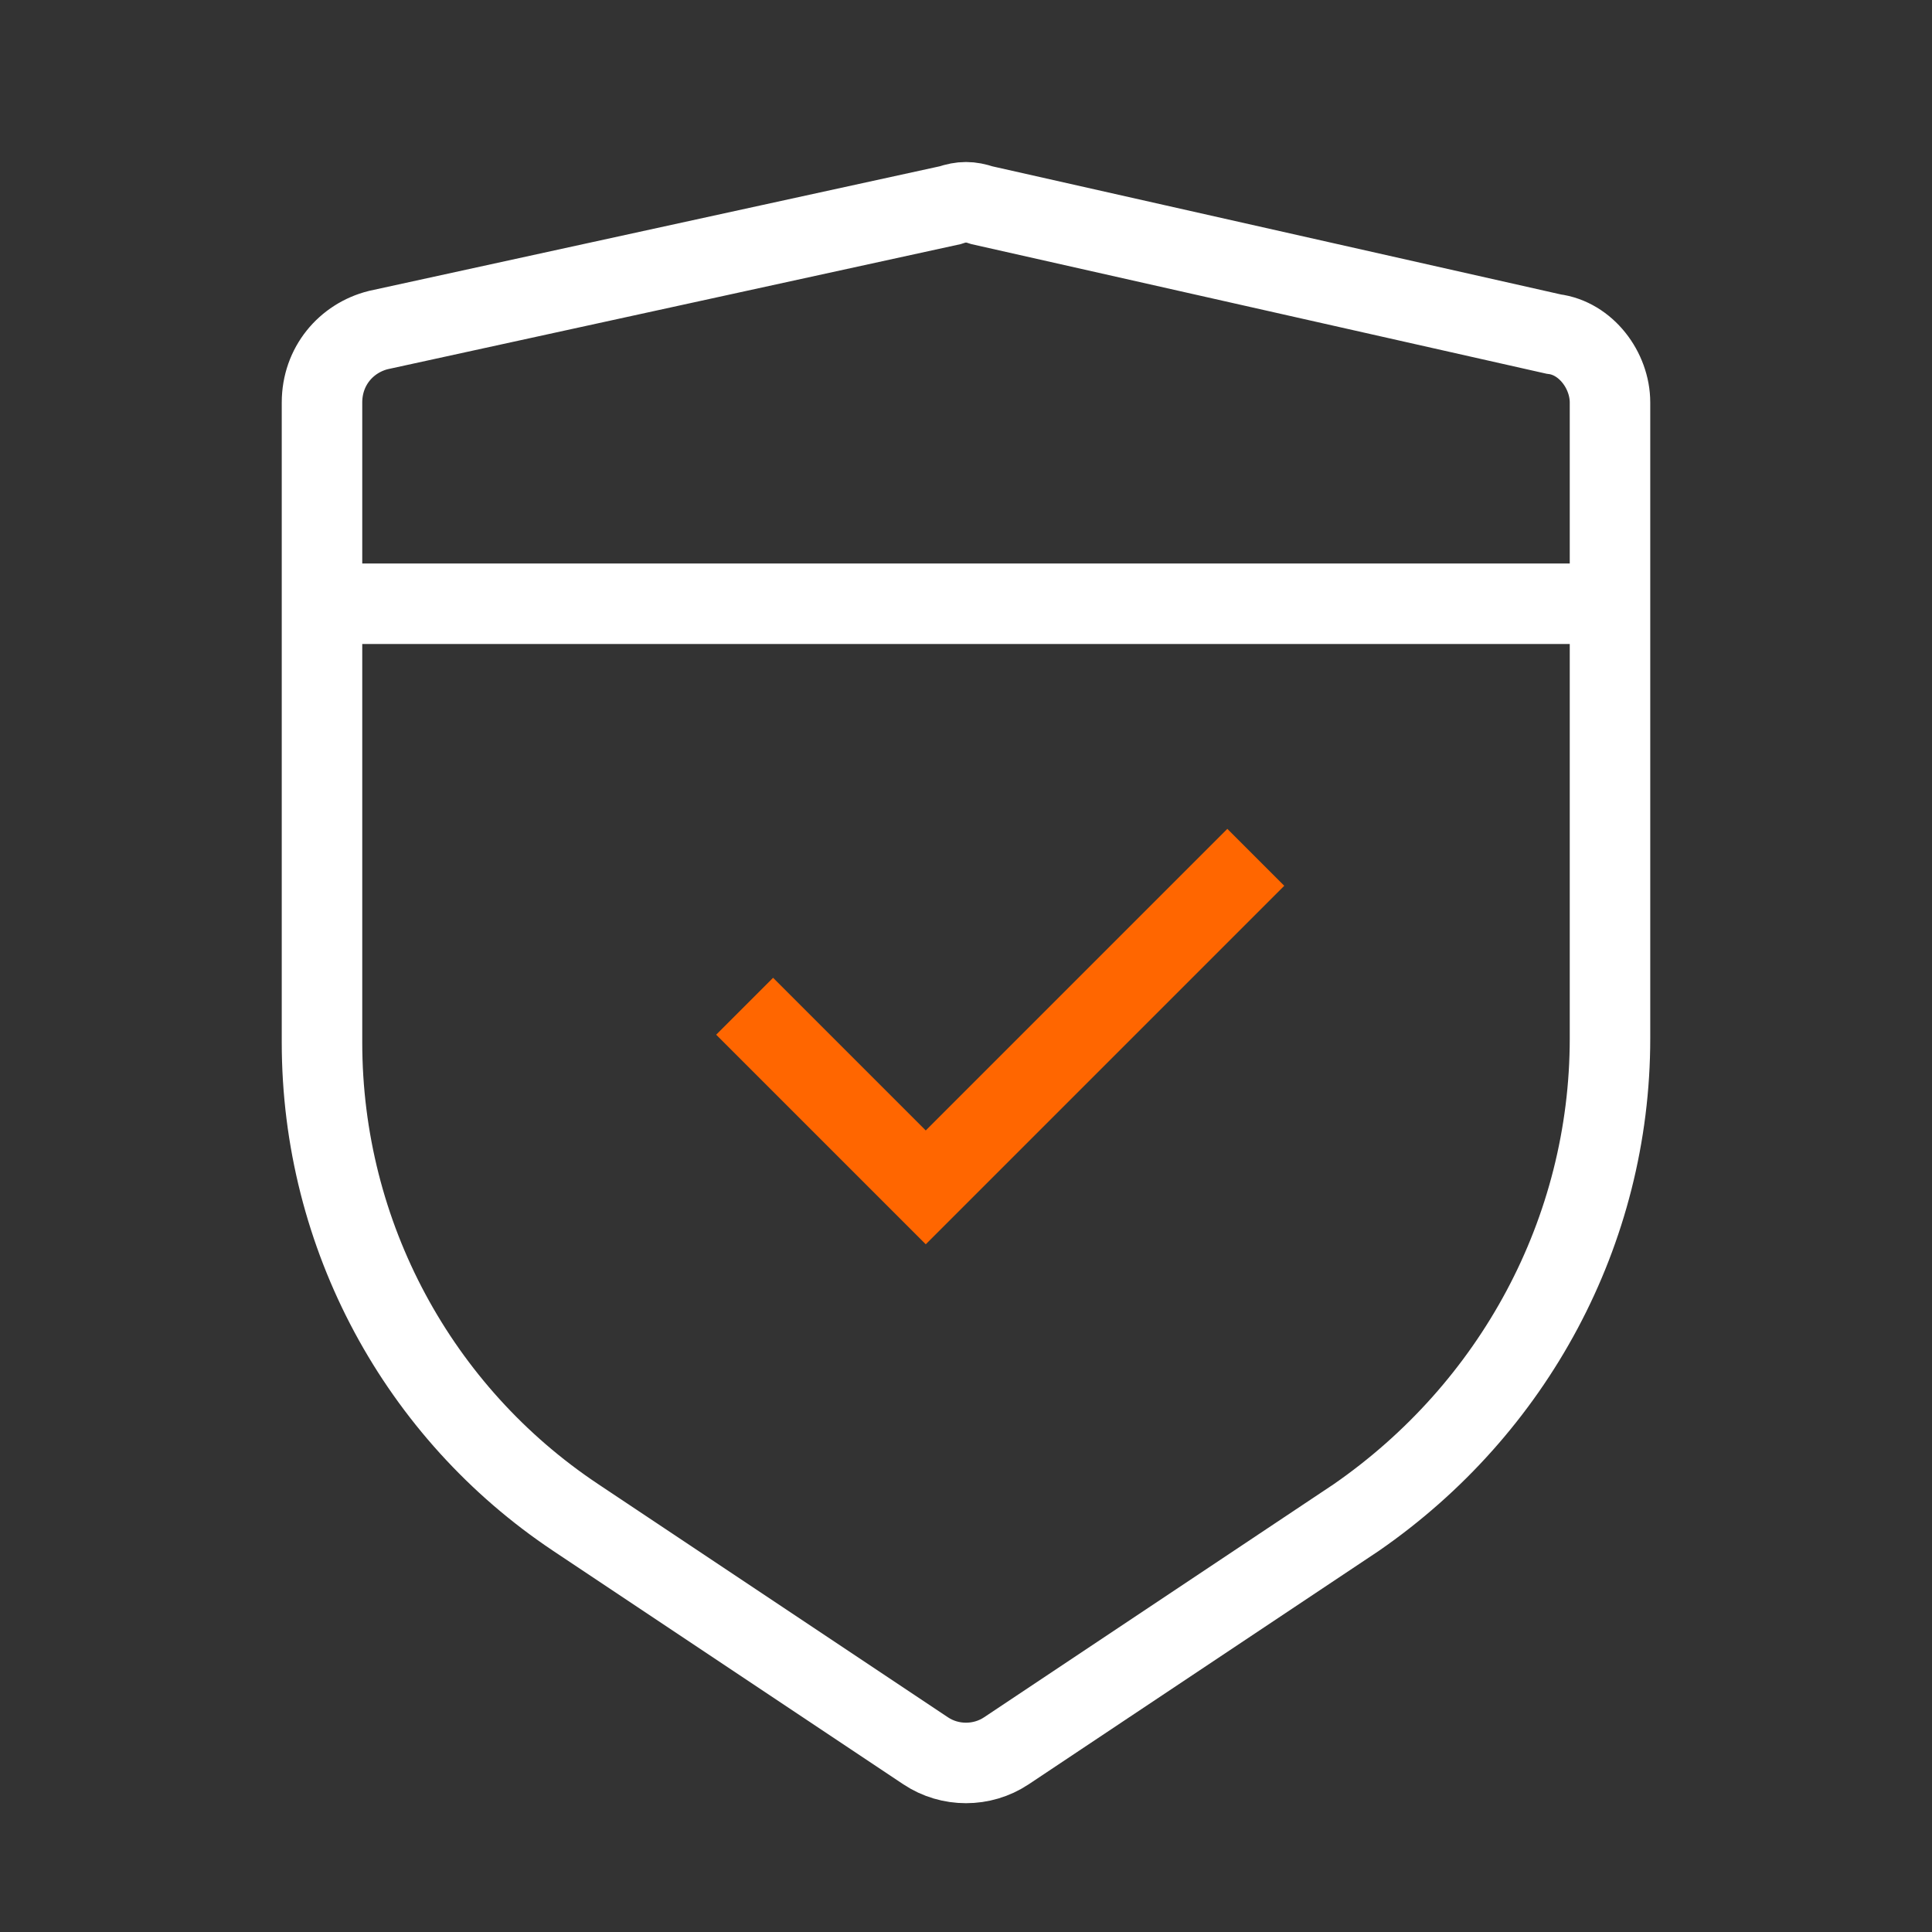
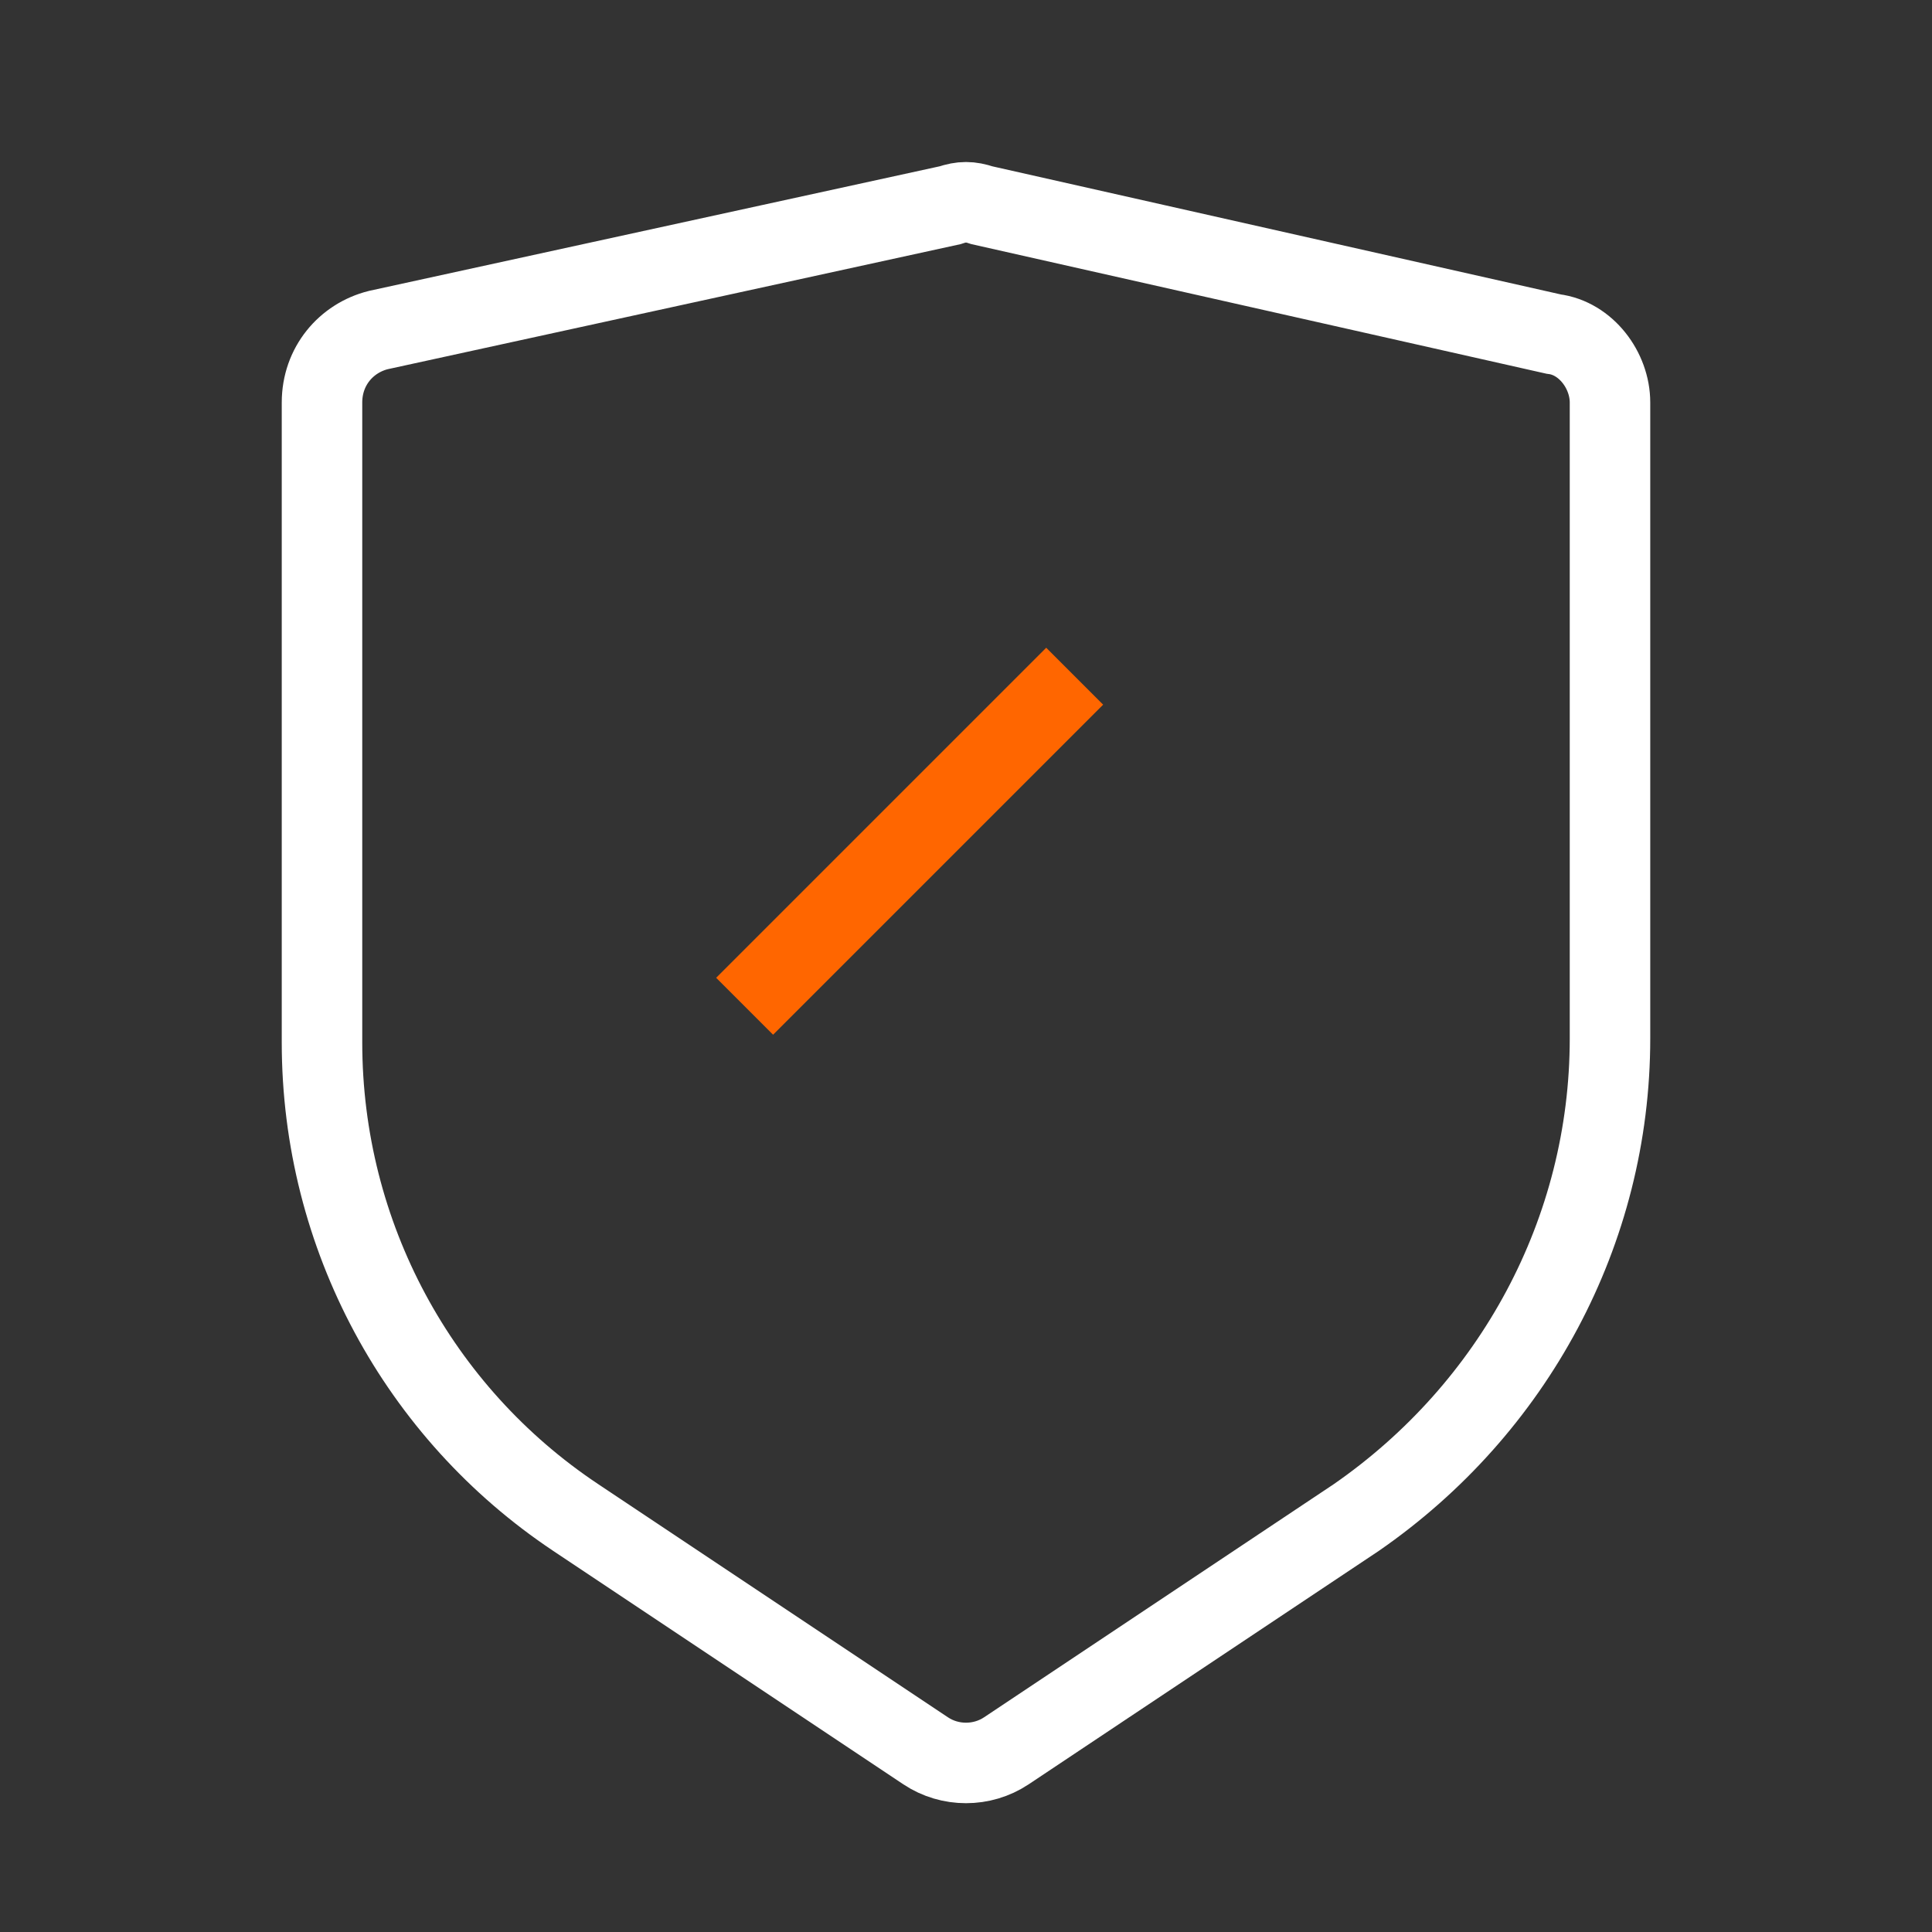
<svg xmlns="http://www.w3.org/2000/svg" version="1.1" id="图层_1" x="0px" y="0px" viewBox="0 0 48 48" style="enable-background:new 0 0 48 48;" xml:space="preserve">
  <rect x="0" y="0" width="48" height="48" fill="#333333" stroke="none" />
  <style type="text/css">
	.st0{fill:none;stroke:#FFFFFF;stroke-width:2;}
	.st1{fill:none;stroke:#FF6600;stroke-width:2;}
</style>
-   <path class="st0" d="M8,15h32" />
-   <path class="st1" d="M18.5,25l4.5,4.5l8.2-8.2" />
+   <path class="st1" d="M18.5,25l8.2-8.2" />
  <path class="st0" d="M40,25.8V10c0-0.8-0.6-1.6-1.4-1.7L24.4,5.1c-0.3-0.1-0.5-0.1-0.8,0L9.4,8.2C8.6,8.4,8,9.1,8,10v15.9  c0,4.8,2.4,9.2,6.3,11.8l8.7,5.8c0.6,0.4,1.4,0.4,2,0l8.7-5.8C37.6,35,40,30.6,40,25.8z" />
</svg>